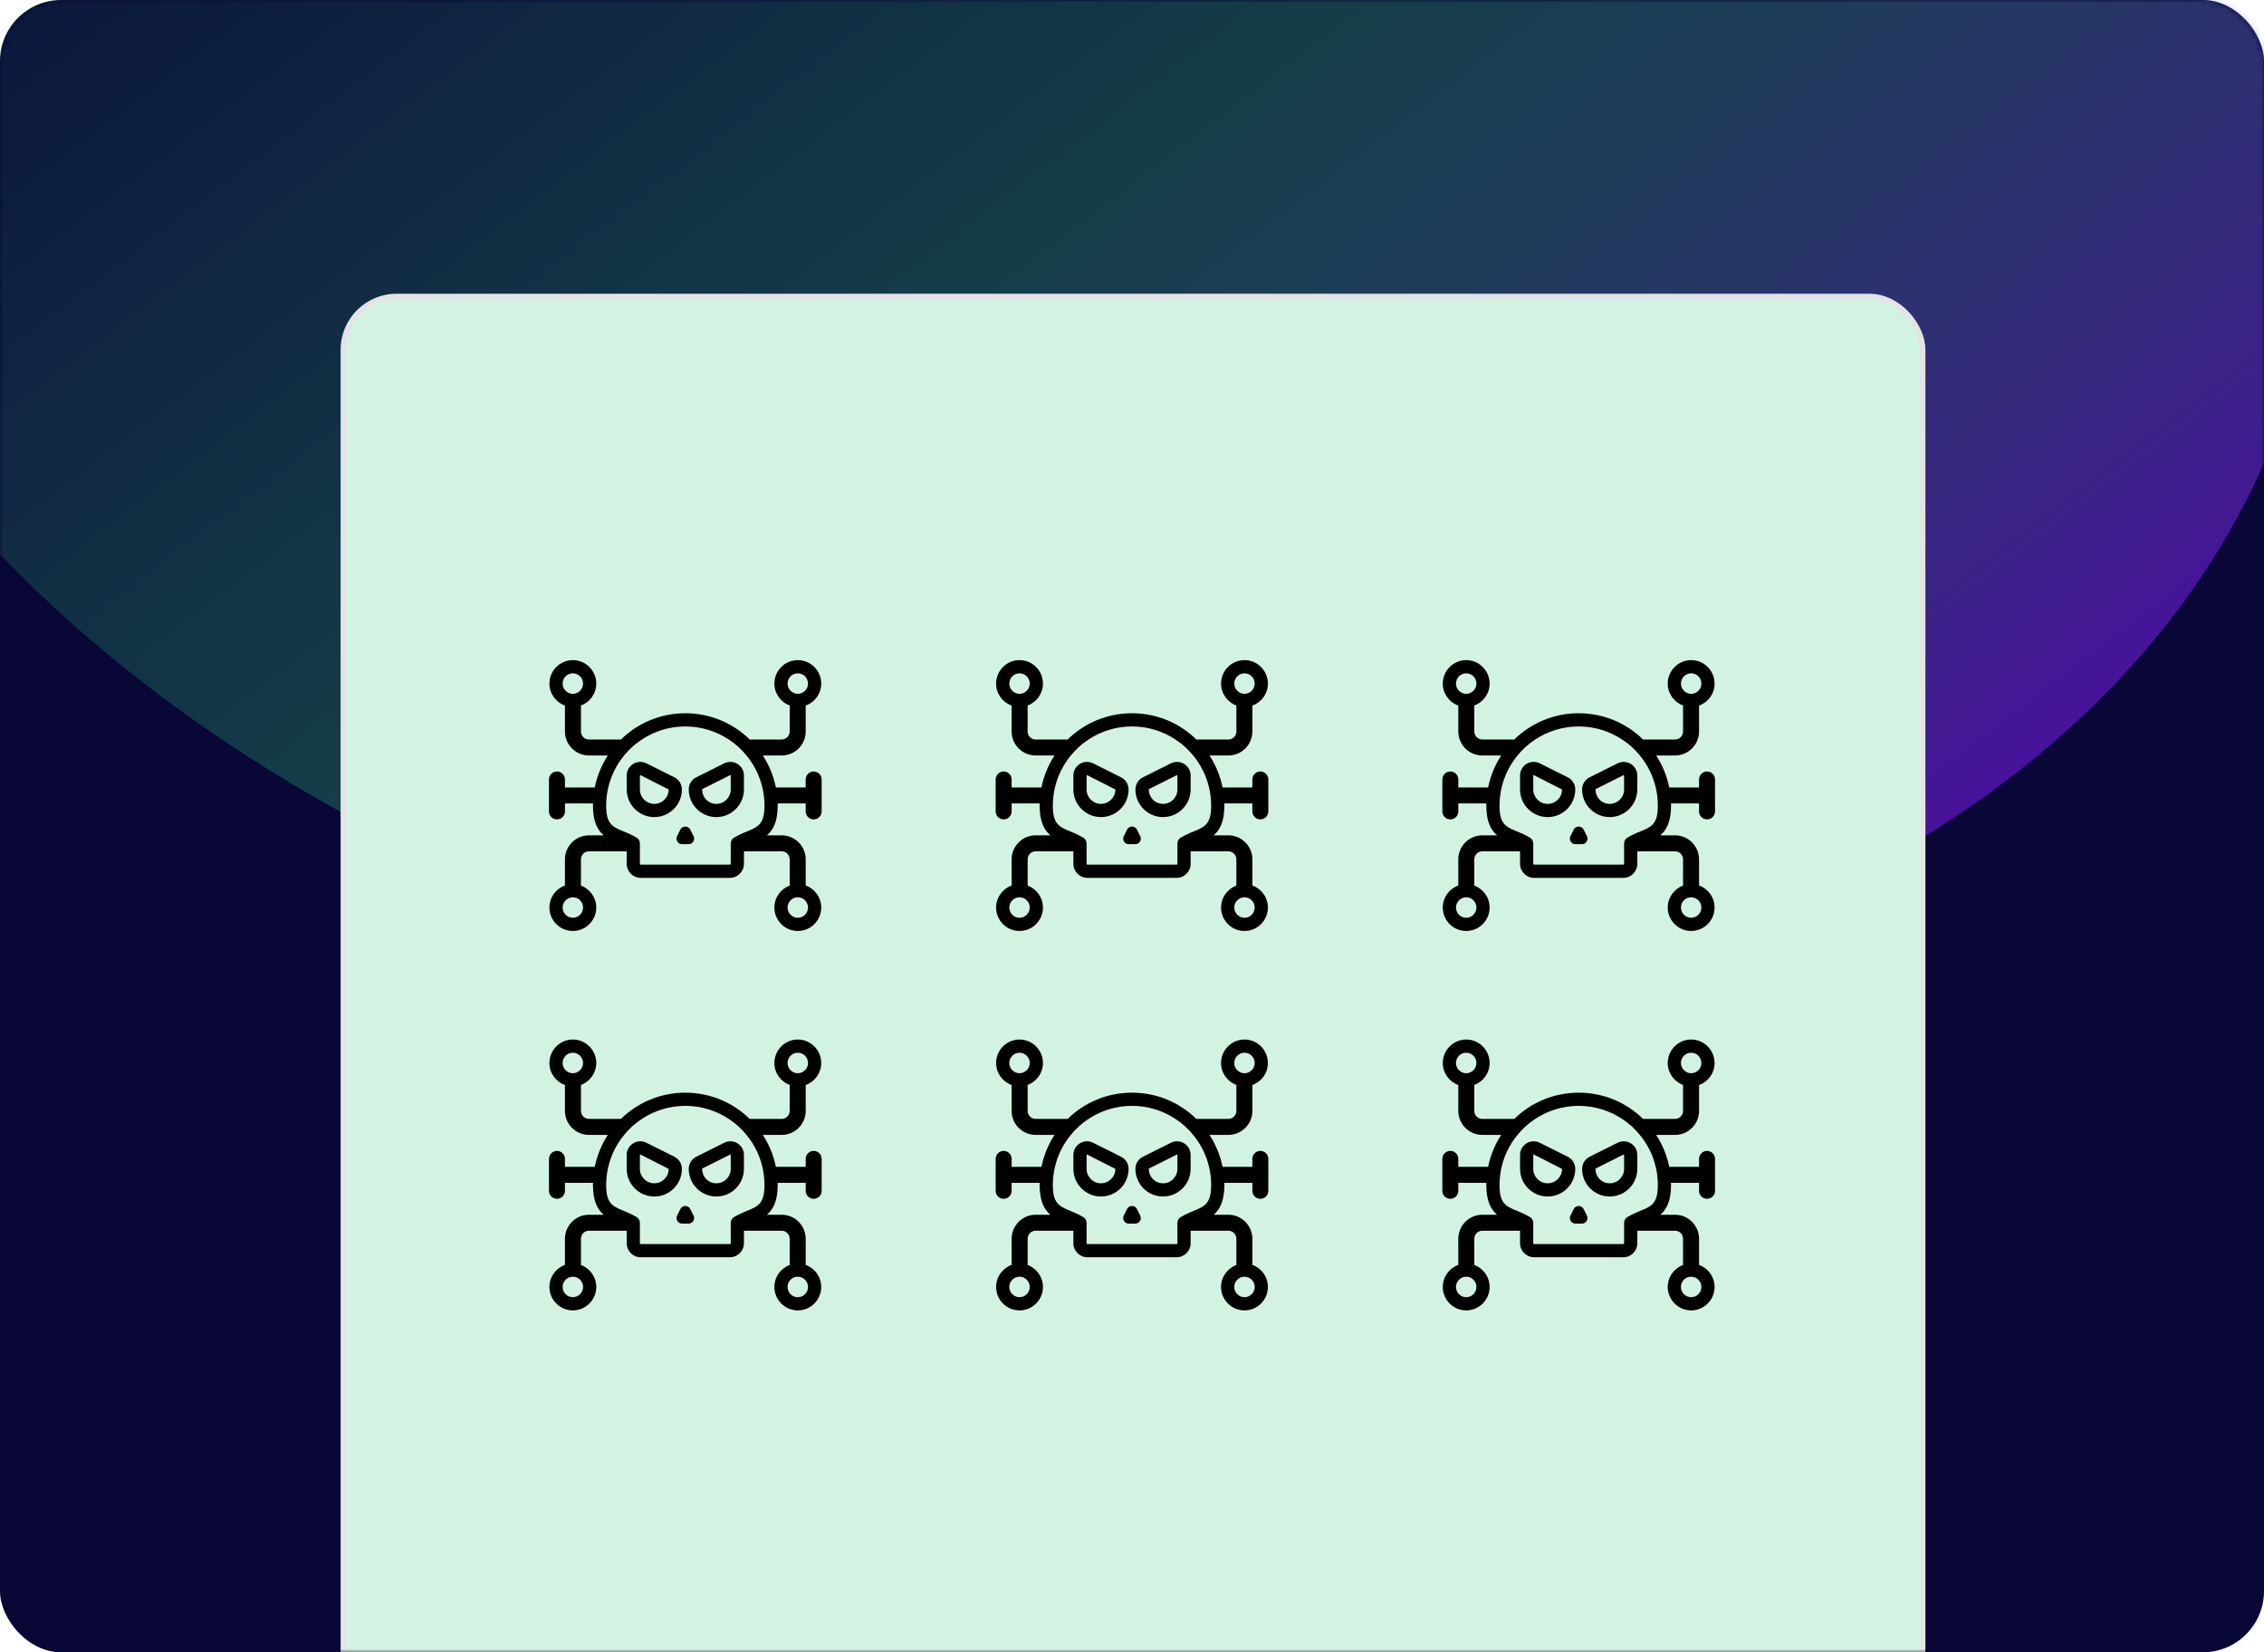
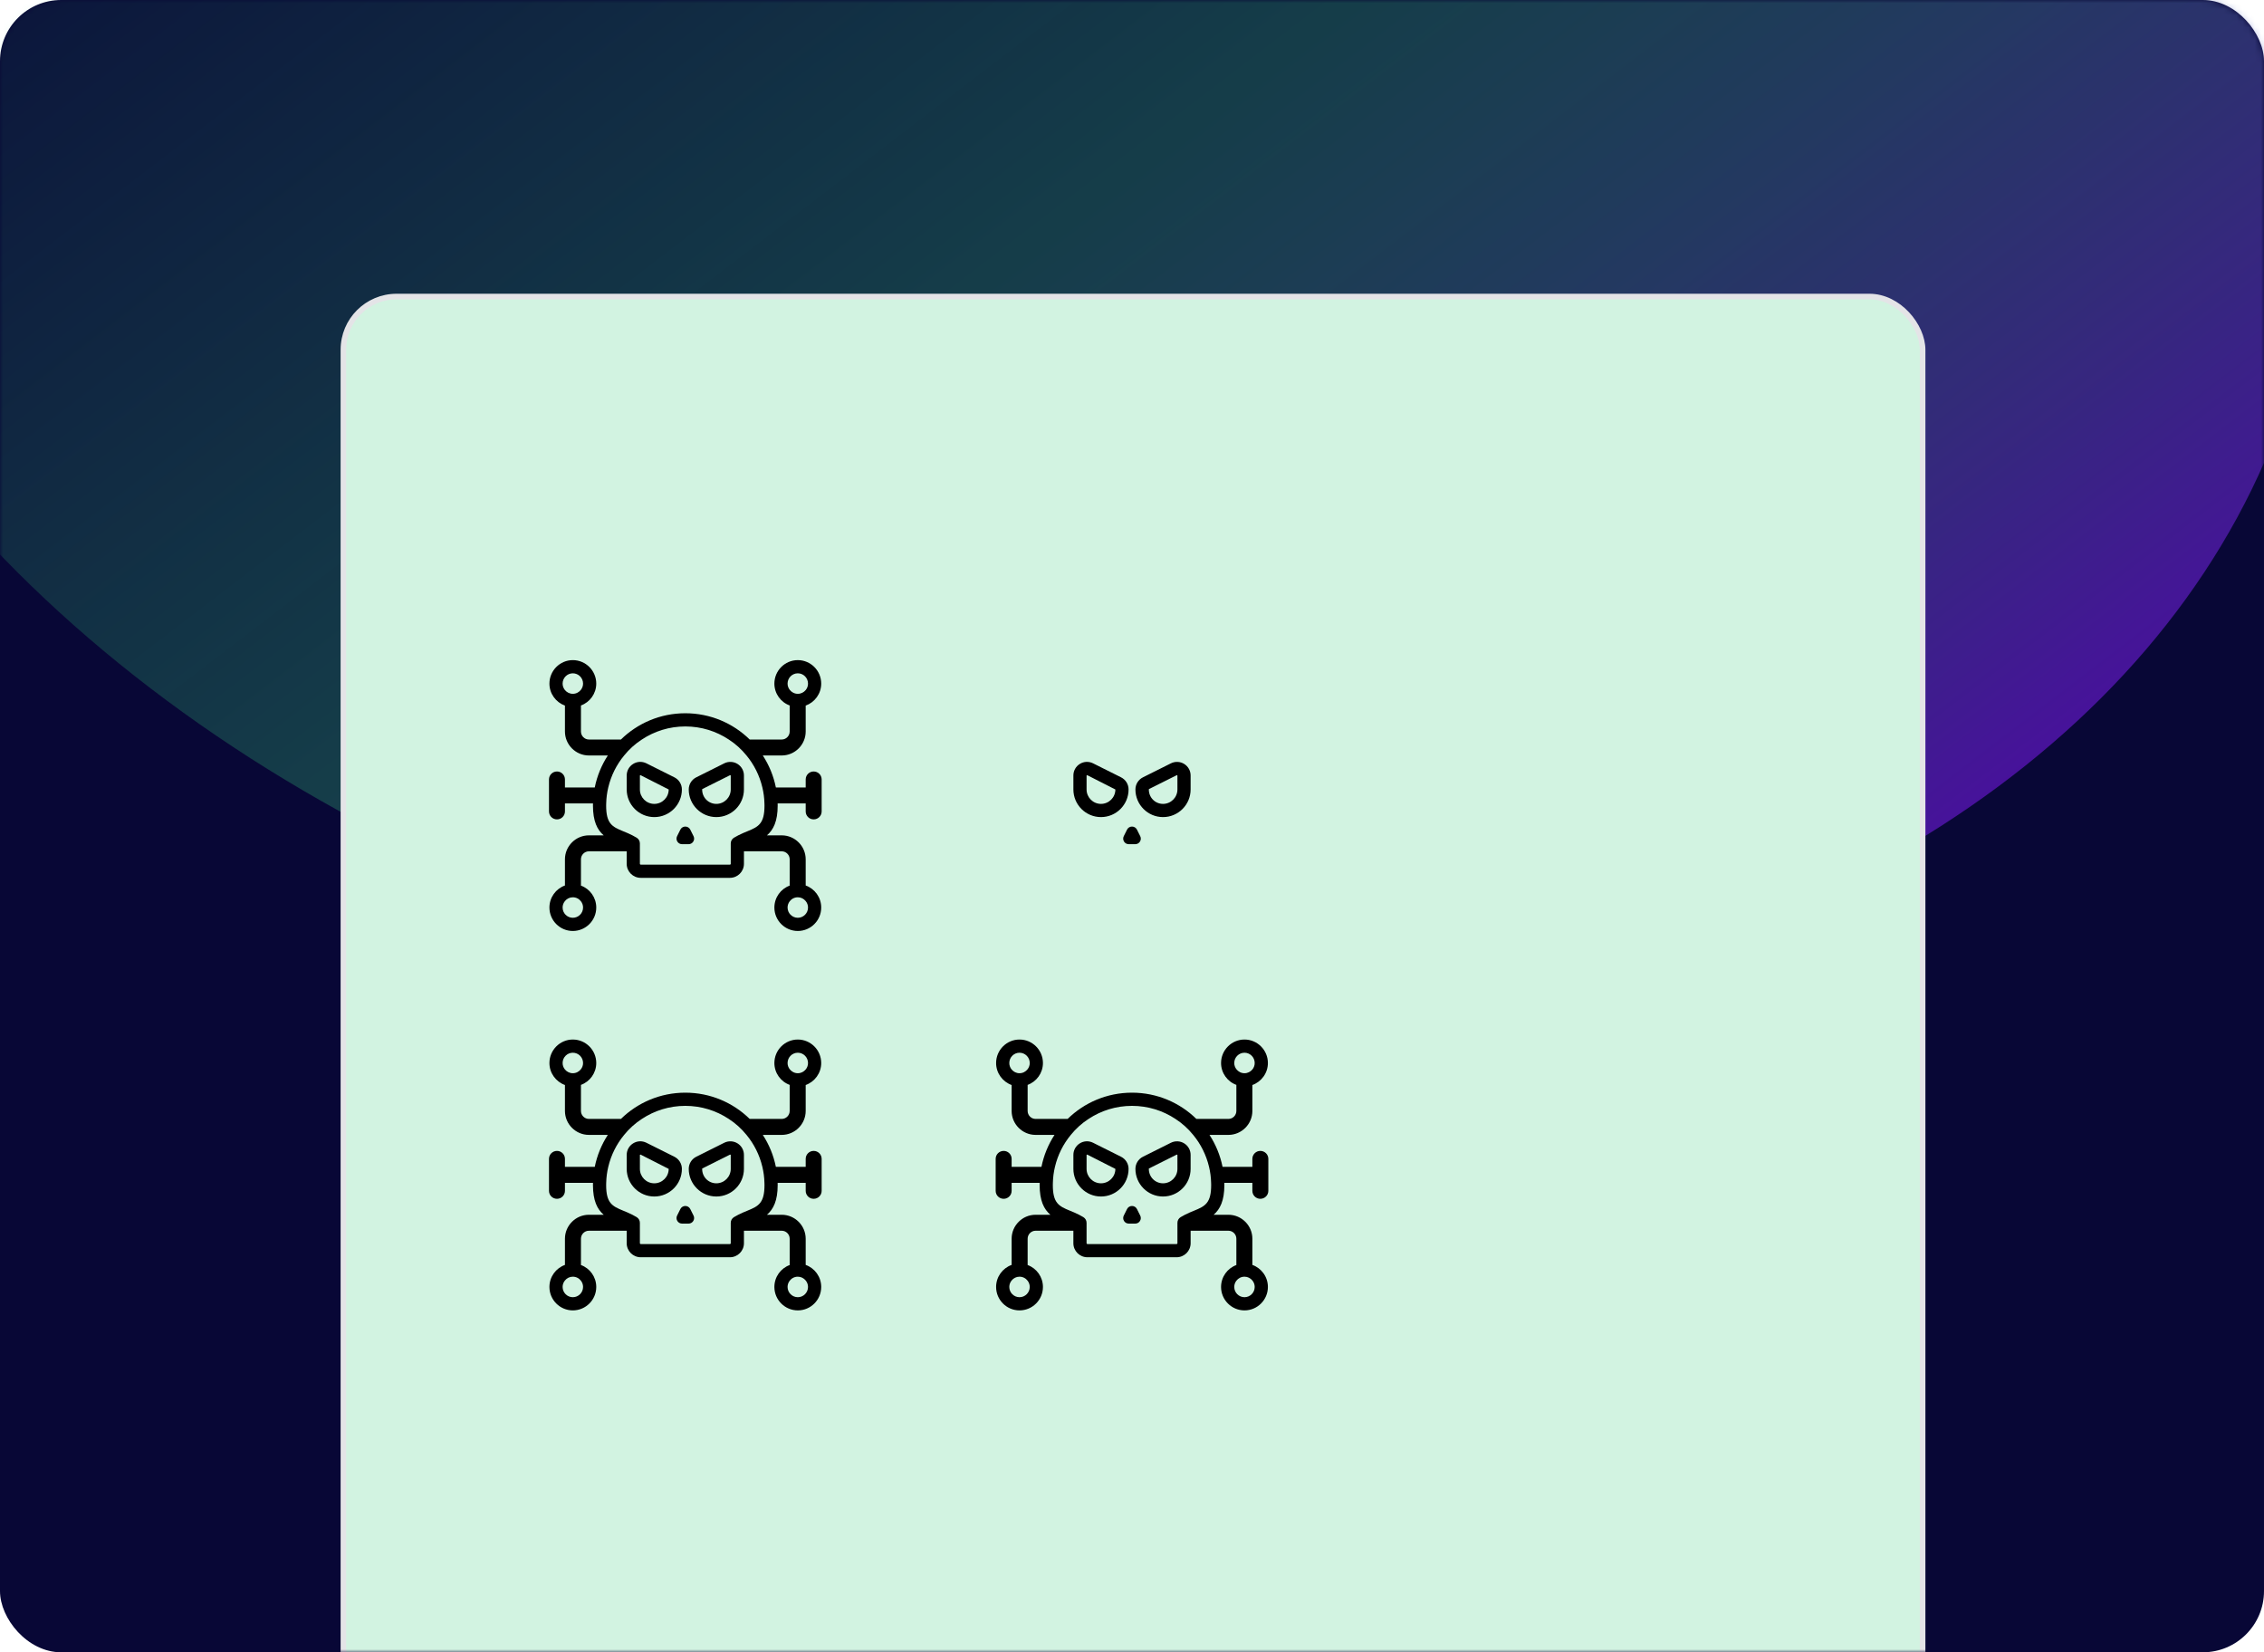
<svg xmlns="http://www.w3.org/2000/svg" width="370" height="270" viewBox="0 0 370 270" fill="none">
  <rect width="370" height="270" rx="10" fill="#080736" />
  <mask id="mask0_2266_35633" style="mask-type:alpha" maskUnits="userSpaceOnUse" x="0" y="0" width="370" height="270">
    <rect width="370" height="270" rx="10" fill="#0C2342" />
  </mask>
  <g mask="url(#mask0_2266_35633)">
    <g opacity="0.5" filter="url(#filter0_f_2266_35633)">
      <ellipse cx="174.601" cy="198.246" rx="174.601" ry="198.246" transform="matrix(0.803 -0.596 0.803 0.596 -132 -3.73)" fill="url(#paint0_linear_2266_35633)" />
    </g>
    <rect x="56.122" y="48.458" width="258.085" height="260.085" rx="8.694" fill="#D2F3E1" stroke="#E4E4E7" stroke-width="0.915" />
    <g clip-path="url(#clip0_2266_35633)">
      <path d="M132.973 133.895C133.699 133.895 134.281 133.313 134.281 132.594V127.369C134.281 126.65 133.699 126.068 132.973 126.068C132.254 126.068 131.672 126.65 131.672 127.369V128.677H126.799C126.418 126.787 125.685 125.019 124.664 123.452H127.755C129.911 123.452 131.672 121.691 131.672 119.534V115.301C133.146 114.769 134.209 113.36 134.209 111.707C134.209 109.594 132.492 107.869 130.386 107.869C128.273 107.869 126.555 109.594 126.555 111.707C126.555 113.339 127.597 114.755 129.056 115.279V119.534C129.056 120.253 128.474 120.843 127.755 120.843H122.522C119.806 118.183 116.09 116.552 112 116.552C107.91 116.552 104.194 118.183 101.478 120.843H96.245C95.526 120.843 94.944 120.253 94.944 119.534V115.279C96.403 114.755 97.445 113.339 97.445 111.707C97.445 109.594 95.728 107.869 93.614 107.869C91.508 107.869 89.791 109.594 89.791 111.707C89.791 113.36 90.854 114.769 92.328 115.301V119.534C92.328 121.691 94.089 123.452 96.245 123.452H99.336C98.315 125.019 97.582 126.787 97.201 128.677H92.328V127.369C92.328 126.65 91.746 126.068 91.027 126.068C90.301 126.068 89.719 126.65 89.719 127.369V132.594C89.719 133.313 90.301 133.895 91.027 133.895C91.746 133.895 92.328 133.313 92.328 132.594V131.286H96.913C96.906 131.408 96.906 131.523 96.906 131.645C96.906 134.197 97.603 135.599 98.66 136.504H96.245C94.089 136.504 92.328 138.265 92.328 140.421V144.698C90.854 145.223 89.791 146.639 89.791 148.299C89.791 150.412 91.508 152.13 93.614 152.13C95.728 152.13 97.445 150.412 97.445 148.299C97.445 146.66 96.403 145.244 94.944 144.719V140.421C94.944 139.703 95.526 139.113 96.245 139.113H102.419V141.154C102.419 142.419 103.447 143.447 104.712 143.447H119.288C120.553 143.447 121.581 142.419 121.581 141.154V139.113H127.755C128.474 139.113 129.056 139.703 129.056 140.421V144.719C127.597 145.244 126.555 146.66 126.555 148.299C126.555 150.412 128.273 152.13 130.386 152.13C132.492 152.13 134.209 150.412 134.209 148.299C134.209 146.639 133.146 145.223 131.672 144.698V140.421C131.672 138.265 129.911 136.504 127.755 136.504H125.34C126.397 135.599 127.094 134.197 127.094 131.645C127.094 131.523 127.094 131.408 127.087 131.286H131.672V132.594C131.672 133.313 132.254 133.895 132.973 133.895ZM128.711 111.707C128.711 110.78 129.458 110.025 130.386 110.025C131.306 110.025 132.053 110.78 132.053 111.707C132.053 112.11 131.909 112.476 131.672 112.764C131.363 113.138 130.903 113.375 130.386 113.375C129.839 113.375 129.358 113.109 129.056 112.714C128.84 112.433 128.711 112.081 128.711 111.707ZM93.614 113.375C93.097 113.375 92.637 113.138 92.328 112.764C92.091 112.476 91.947 112.11 91.947 111.707C91.947 110.78 92.694 110.025 93.614 110.025C94.542 110.025 95.289 110.78 95.289 111.707C95.289 112.081 95.16 112.433 94.944 112.714C94.642 113.109 94.161 113.375 93.614 113.375ZM95.289 148.299C95.289 149.219 94.542 149.974 93.614 149.974C92.694 149.974 91.947 149.219 91.947 148.299C91.947 147.896 92.091 147.53 92.328 147.242C92.637 146.861 93.097 146.624 93.614 146.624C94.161 146.624 94.642 146.883 94.944 147.285C95.16 147.566 95.289 147.918 95.289 148.299ZM130.386 146.624C130.903 146.624 131.363 146.861 131.672 147.242C131.909 147.53 132.053 147.896 132.053 148.299C132.053 149.219 131.306 149.974 130.386 149.974C129.458 149.974 128.711 149.219 128.711 148.299C128.711 147.918 128.84 147.566 129.056 147.285C129.358 146.883 129.839 146.624 130.386 146.624ZM122.149 135.836C121.689 136.023 121.193 136.224 120.647 136.504C120.424 136.619 120.187 136.749 119.949 136.892C119.626 137.086 119.425 137.439 119.425 137.819V139.113V141.154C119.425 141.234 119.367 141.291 119.288 141.291H104.712C104.633 141.291 104.575 141.234 104.575 141.154V139.113V137.819C104.575 137.439 104.374 137.086 104.051 136.892C103.813 136.749 103.576 136.619 103.353 136.504C102.807 136.224 102.311 136.023 101.851 135.836C100.018 135.095 99.062 134.571 99.062 131.645C99.062 131.523 99.062 131.408 99.07 131.286C99.091 130.388 99.206 129.518 99.407 128.677C99.868 126.729 100.766 124.947 102.002 123.452C102.822 122.438 103.799 121.554 104.899 120.843C106.94 119.491 109.384 118.708 112 118.708C114.616 118.708 117.06 119.491 119.101 120.843C120.201 121.554 121.178 122.438 121.998 123.452C123.234 124.947 124.132 126.729 124.592 128.677C124.794 129.518 124.909 130.388 124.93 131.286C124.938 131.408 124.938 131.523 124.938 131.645C124.938 134.571 123.982 135.095 122.149 135.836Z" fill="black" />
      <path d="M110.212 127.022L105.633 124.733C104.933 124.387 104.126 124.425 103.474 124.833C102.815 125.241 102.421 125.948 102.421 126.722V129.01C102.421 131.496 104.444 133.52 106.931 133.52C109.418 133.52 111.44 131.497 111.44 129.01C111.44 128.164 110.969 127.403 110.212 127.022ZM106.93 131.363C105.633 131.363 104.577 130.307 104.577 129.009V126.722L104.672 126.663L109.283 129.009C109.283 130.308 108.227 131.363 106.93 131.363Z" fill="black" />
      <path d="M112.81 135.569C112.655 135.26 112.345 135.068 112 135.068C111.654 135.068 111.344 135.26 111.19 135.569L110.657 136.636C110.515 136.919 110.53 137.248 110.696 137.517C110.862 137.786 111.15 137.947 111.467 137.947H112.533C112.849 137.947 113.138 137.787 113.304 137.517C113.47 137.248 113.485 136.919 113.343 136.636L112.81 135.569Z" fill="black" />
      <path d="M120.529 124.835C119.881 124.43 119.05 124.391 118.363 124.735L113.787 127.023C113.03 127.403 112.56 128.165 112.56 129.01C112.56 131.496 114.583 133.52 117.069 133.52C119.556 133.52 121.579 131.497 121.579 129.01V126.722C121.58 125.948 121.185 125.241 120.529 124.835ZM119.423 129.01C119.423 130.307 118.368 131.363 117.07 131.363C115.773 131.363 114.717 130.307 114.753 128.952L119.328 126.664L119.423 126.723V129.01Z" fill="black" />
    </g>
    <g clip-path="url(#clip1_2266_35633)">
      <path d="M132.973 195.895C133.699 195.895 134.281 195.313 134.281 194.594V189.369C134.281 188.65 133.699 188.068 132.973 188.068C132.254 188.068 131.672 188.65 131.672 189.369V190.677H126.799C126.418 188.787 125.685 187.019 124.664 185.452H127.755C129.911 185.452 131.672 183.691 131.672 181.534V177.301C133.146 176.769 134.209 175.36 134.209 173.707C134.209 171.594 132.492 169.869 130.386 169.869C128.273 169.869 126.555 171.594 126.555 173.707C126.555 175.339 127.597 176.755 129.056 177.279V181.534C129.056 182.253 128.474 182.843 127.755 182.843H122.522C119.806 180.183 116.09 178.552 112 178.552C107.91 178.552 104.194 180.183 101.478 182.843H96.245C95.526 182.843 94.944 182.253 94.944 181.534V177.279C96.403 176.755 97.445 175.339 97.445 173.707C97.445 171.594 95.728 169.869 93.614 169.869C91.508 169.869 89.791 171.594 89.791 173.707C89.791 175.36 90.854 176.769 92.328 177.301V181.534C92.328 183.691 94.089 185.452 96.245 185.452H99.336C98.315 187.019 97.582 188.787 97.201 190.677H92.328V189.369C92.328 188.65 91.746 188.068 91.027 188.068C90.301 188.068 89.719 188.65 89.719 189.369V194.594C89.719 195.313 90.301 195.895 91.027 195.895C91.746 195.895 92.328 195.313 92.328 194.594V193.286H96.913C96.906 193.408 96.906 193.523 96.906 193.645C96.906 196.197 97.603 197.599 98.66 198.504H96.245C94.089 198.504 92.328 200.265 92.328 202.421V206.698C90.854 207.223 89.791 208.639 89.791 210.299C89.791 212.412 91.508 214.13 93.614 214.13C95.728 214.13 97.445 212.412 97.445 210.299C97.445 208.66 96.403 207.244 94.944 206.719V202.421C94.944 201.703 95.526 201.113 96.245 201.113H102.419V203.154C102.419 204.419 103.447 205.447 104.712 205.447H119.288C120.553 205.447 121.581 204.419 121.581 203.154V201.113H127.755C128.474 201.113 129.056 201.703 129.056 202.421V206.719C127.597 207.244 126.555 208.66 126.555 210.299C126.555 212.412 128.273 214.13 130.386 214.13C132.492 214.13 134.209 212.412 134.209 210.299C134.209 208.639 133.146 207.223 131.672 206.698V202.421C131.672 200.265 129.911 198.504 127.755 198.504H125.34C126.397 197.599 127.094 196.197 127.094 193.645C127.094 193.523 127.094 193.408 127.087 193.286H131.672V194.594C131.672 195.313 132.254 195.895 132.973 195.895ZM128.711 173.707C128.711 172.78 129.458 172.025 130.386 172.025C131.306 172.025 132.053 172.78 132.053 173.707C132.053 174.11 131.909 174.476 131.672 174.764C131.363 175.138 130.903 175.375 130.386 175.375C129.839 175.375 129.358 175.109 129.056 174.714C128.84 174.433 128.711 174.081 128.711 173.707ZM93.614 175.375C93.097 175.375 92.637 175.138 92.328 174.764C92.091 174.476 91.947 174.11 91.947 173.707C91.947 172.78 92.694 172.025 93.614 172.025C94.542 172.025 95.289 172.78 95.289 173.707C95.289 174.081 95.16 174.433 94.944 174.714C94.642 175.109 94.161 175.375 93.614 175.375ZM95.289 210.299C95.289 211.219 94.542 211.974 93.614 211.974C92.694 211.974 91.947 211.219 91.947 210.299C91.947 209.896 92.091 209.53 92.328 209.242C92.637 208.861 93.097 208.624 93.614 208.624C94.161 208.624 94.642 208.883 94.944 209.285C95.16 209.566 95.289 209.918 95.289 210.299ZM130.386 208.624C130.903 208.624 131.363 208.861 131.672 209.242C131.909 209.53 132.053 209.896 132.053 210.299C132.053 211.219 131.306 211.974 130.386 211.974C129.458 211.974 128.711 211.219 128.711 210.299C128.711 209.918 128.84 209.566 129.056 209.285C129.358 208.883 129.839 208.624 130.386 208.624ZM122.149 197.836C121.689 198.023 121.193 198.224 120.647 198.504C120.424 198.619 120.187 198.749 119.949 198.892C119.626 199.086 119.425 199.439 119.425 199.819V201.113V203.154C119.425 203.234 119.367 203.291 119.288 203.291H104.712C104.633 203.291 104.575 203.234 104.575 203.154V201.113V199.819C104.575 199.439 104.374 199.086 104.051 198.892C103.813 198.749 103.576 198.619 103.353 198.504C102.807 198.224 102.311 198.023 101.851 197.836C100.018 197.095 99.062 196.571 99.062 193.645C99.062 193.523 99.062 193.408 99.07 193.286C99.091 192.388 99.206 191.518 99.407 190.677C99.868 188.729 100.766 186.947 102.002 185.452C102.822 184.438 103.799 183.554 104.899 182.843C106.94 181.491 109.384 180.708 112 180.708C114.616 180.708 117.06 181.491 119.101 182.843C120.201 183.554 121.178 184.438 121.998 185.452C123.234 186.947 124.132 188.729 124.592 190.677C124.794 191.518 124.909 192.388 124.93 193.286C124.938 193.408 124.938 193.523 124.938 193.645C124.938 196.571 123.982 197.095 122.149 197.836Z" fill="black" />
      <path d="M110.212 189.022L105.633 186.733C104.933 186.387 104.126 186.425 103.474 186.833C102.815 187.241 102.421 187.948 102.421 188.722V191.01C102.421 193.496 104.444 195.52 106.931 195.52C109.418 195.52 111.44 193.497 111.44 191.01C111.44 190.164 110.969 189.403 110.212 189.022ZM106.93 193.363C105.633 193.363 104.577 192.307 104.577 191.009V188.722L104.672 188.663L109.283 191.009C109.283 192.308 108.227 193.363 106.93 193.363Z" fill="black" />
      <path d="M112.81 197.569C112.655 197.26 112.345 197.068 112 197.068C111.654 197.068 111.344 197.26 111.19 197.569L110.657 198.636C110.515 198.919 110.53 199.248 110.696 199.517C110.862 199.786 111.15 199.947 111.467 199.947H112.533C112.849 199.947 113.138 199.787 113.304 199.517C113.47 199.248 113.485 198.919 113.343 198.636L112.81 197.569Z" fill="black" />
      <path d="M120.529 186.835C119.881 186.43 119.05 186.391 118.363 186.735L113.787 189.023C113.03 189.403 112.56 190.165 112.56 191.01C112.56 193.496 114.583 195.52 117.069 195.52C119.556 195.52 121.579 193.497 121.579 191.01V188.722C121.58 187.948 121.185 187.241 120.529 186.835ZM119.423 191.01C119.423 192.307 118.368 193.363 117.07 193.363C115.773 193.363 114.717 192.307 114.753 190.952L119.328 188.664L119.423 188.723V191.01Z" fill="black" />
    </g>
    <g clip-path="url(#clip2_2266_35633)">
-       <path d="M205.973 133.895C206.699 133.895 207.281 133.313 207.281 132.594V127.369C207.281 126.65 206.699 126.068 205.973 126.068C205.254 126.068 204.672 126.65 204.672 127.369V128.677H199.799C199.418 126.787 198.685 125.019 197.664 123.452H200.755C202.911 123.452 204.672 121.691 204.672 119.534V115.301C206.146 114.769 207.209 113.36 207.209 111.707C207.209 109.594 205.492 107.869 203.386 107.869C201.273 107.869 199.555 109.594 199.555 111.707C199.555 113.339 200.597 114.755 202.056 115.279V119.534C202.056 120.253 201.474 120.843 200.755 120.843H195.522C192.806 118.183 189.09 116.552 185 116.552C180.91 116.552 177.194 118.183 174.478 120.843H169.245C168.526 120.843 167.944 120.253 167.944 119.534V115.279C169.403 114.755 170.445 113.339 170.445 111.707C170.445 109.594 168.727 107.869 166.614 107.869C164.508 107.869 162.791 109.594 162.791 111.707C162.791 113.36 163.854 114.769 165.328 115.301V119.534C165.328 121.691 167.089 123.452 169.245 123.452H172.336C171.315 125.019 170.582 126.787 170.201 128.677H165.328V127.369C165.328 126.65 164.746 126.068 164.027 126.068C163.301 126.068 162.719 126.65 162.719 127.369V132.594C162.719 133.313 163.301 133.895 164.027 133.895C164.746 133.895 165.328 133.313 165.328 132.594V131.286H169.913C169.906 131.408 169.906 131.523 169.906 131.645C169.906 134.197 170.603 135.599 171.66 136.504H169.245C167.089 136.504 165.328 138.265 165.328 140.421V144.698C163.854 145.223 162.791 146.639 162.791 148.299C162.791 150.412 164.508 152.13 166.614 152.13C168.727 152.13 170.445 150.412 170.445 148.299C170.445 146.66 169.403 145.244 167.944 144.719V140.421C167.944 139.703 168.526 139.113 169.245 139.113H175.419V141.154C175.419 142.419 176.447 143.447 177.712 143.447H192.288C193.553 143.447 194.581 142.419 194.581 141.154V139.113H200.755C201.474 139.113 202.056 139.703 202.056 140.421V144.719C200.597 145.244 199.555 146.66 199.555 148.299C199.555 150.412 201.273 152.13 203.386 152.13C205.492 152.13 207.209 150.412 207.209 148.299C207.209 146.639 206.146 145.223 204.672 144.698V140.421C204.672 138.265 202.911 136.504 200.755 136.504H198.34C199.397 135.599 200.094 134.197 200.094 131.645C200.094 131.523 200.094 131.408 200.087 131.286H204.672V132.594C204.672 133.313 205.254 133.895 205.973 133.895ZM201.711 111.707C201.711 110.78 202.458 110.025 203.386 110.025C204.306 110.025 205.053 110.78 205.053 111.707C205.053 112.11 204.909 112.476 204.672 112.764C204.363 113.138 203.903 113.375 203.386 113.375C202.839 113.375 202.358 113.109 202.056 112.714C201.84 112.433 201.711 112.081 201.711 111.707ZM166.614 113.375C166.097 113.375 165.637 113.138 165.328 112.764C165.091 112.476 164.947 112.11 164.947 111.707C164.947 110.78 165.694 110.025 166.614 110.025C167.542 110.025 168.289 110.78 168.289 111.707C168.289 112.081 168.16 112.433 167.944 112.714C167.642 113.109 167.161 113.375 166.614 113.375ZM168.289 148.299C168.289 149.219 167.542 149.974 166.614 149.974C165.694 149.974 164.947 149.219 164.947 148.299C164.947 147.896 165.091 147.53 165.328 147.242C165.637 146.861 166.097 146.624 166.614 146.624C167.161 146.624 167.642 146.883 167.944 147.285C168.16 147.566 168.289 147.918 168.289 148.299ZM203.386 146.624C203.903 146.624 204.363 146.861 204.672 147.242C204.909 147.53 205.053 147.896 205.053 148.299C205.053 149.219 204.306 149.974 203.386 149.974C202.458 149.974 201.711 149.219 201.711 148.299C201.711 147.918 201.84 147.566 202.056 147.285C202.358 146.883 202.839 146.624 203.386 146.624ZM195.149 135.836C194.689 136.023 194.193 136.224 193.647 136.504C193.424 136.619 193.187 136.749 192.949 136.892C192.626 137.086 192.425 137.439 192.425 137.819V139.113V141.154C192.425 141.234 192.367 141.291 192.288 141.291H177.712C177.633 141.291 177.575 141.234 177.575 141.154V139.113V137.819C177.575 137.439 177.374 137.086 177.051 136.892C176.813 136.749 176.576 136.619 176.353 136.504C175.807 136.224 175.311 136.023 174.851 135.836C173.018 135.095 172.062 134.571 172.062 131.645C172.062 131.523 172.062 131.408 172.07 131.286C172.091 130.388 172.206 129.518 172.407 128.677C172.867 126.729 173.766 124.947 175.002 123.452C175.822 122.438 176.799 121.554 177.899 120.843C179.94 119.491 182.384 118.708 185 118.708C187.616 118.708 190.06 119.491 192.101 120.843C193.201 121.554 194.178 122.438 194.998 123.452C196.234 124.947 197.132 126.729 197.592 128.677C197.794 129.518 197.909 130.388 197.93 131.286C197.938 131.408 197.938 131.523 197.938 131.645C197.938 134.571 196.982 135.095 195.149 135.836Z" fill="black" />
      <path d="M183.212 127.022L178.633 124.733C177.933 124.387 177.126 124.425 176.474 124.833C175.815 125.241 175.421 125.948 175.421 126.722V129.01C175.421 131.496 177.444 133.52 179.931 133.52C182.418 133.52 184.44 131.497 184.44 129.01C184.44 128.164 183.969 127.403 183.212 127.022ZM179.93 131.363C178.633 131.363 177.577 130.307 177.577 129.009V126.722L177.672 126.663L182.283 129.009C182.283 130.308 181.227 131.363 179.93 131.363Z" fill="black" />
      <path d="M185.81 135.569C185.655 135.26 185.345 135.068 185 135.068C184.654 135.068 184.344 135.26 184.19 135.569L183.657 136.636C183.515 136.919 183.53 137.248 183.696 137.517C183.862 137.786 184.15 137.947 184.467 137.947H185.533C185.849 137.947 186.138 137.787 186.304 137.517C186.47 137.248 186.485 136.919 186.343 136.636L185.81 135.569Z" fill="black" />
      <path d="M193.529 124.835C192.881 124.43 192.05 124.391 191.363 124.735L186.787 127.023C186.03 127.403 185.56 128.165 185.56 129.01C185.56 131.496 187.583 133.52 190.069 133.52C192.556 133.52 194.579 131.497 194.579 129.01V126.722C194.58 125.948 194.185 125.241 193.529 124.835ZM192.423 129.01C192.423 130.307 191.368 131.363 190.07 131.363C188.773 131.363 187.717 130.307 187.753 128.952L192.328 126.664L192.423 126.723V129.01Z" fill="black" />
    </g>
    <g clip-path="url(#clip3_2266_35633)">
      <path d="M205.973 195.895C206.699 195.895 207.281 195.313 207.281 194.594V189.369C207.281 188.65 206.699 188.068 205.973 188.068C205.254 188.068 204.672 188.65 204.672 189.369V190.677H199.799C199.418 188.787 198.685 187.019 197.664 185.452H200.755C202.911 185.452 204.672 183.691 204.672 181.534V177.301C206.146 176.769 207.209 175.36 207.209 173.707C207.209 171.594 205.492 169.869 203.386 169.869C201.273 169.869 199.555 171.594 199.555 173.707C199.555 175.339 200.597 176.755 202.056 177.279V181.534C202.056 182.253 201.474 182.843 200.755 182.843H195.522C192.806 180.183 189.09 178.552 185 178.552C180.91 178.552 177.194 180.183 174.478 182.843H169.245C168.526 182.843 167.944 182.253 167.944 181.534V177.279C169.403 176.755 170.445 175.339 170.445 173.707C170.445 171.594 168.727 169.869 166.614 169.869C164.508 169.869 162.791 171.594 162.791 173.707C162.791 175.36 163.854 176.769 165.328 177.301V181.534C165.328 183.691 167.089 185.452 169.245 185.452H172.336C171.315 187.019 170.582 188.787 170.201 190.677H165.328V189.369C165.328 188.65 164.746 188.068 164.027 188.068C163.301 188.068 162.719 188.65 162.719 189.369V194.594C162.719 195.313 163.301 195.895 164.027 195.895C164.746 195.895 165.328 195.313 165.328 194.594V193.286H169.913C169.906 193.408 169.906 193.523 169.906 193.645C169.906 196.197 170.603 197.599 171.66 198.504H169.245C167.089 198.504 165.328 200.265 165.328 202.421V206.698C163.854 207.223 162.791 208.639 162.791 210.299C162.791 212.412 164.508 214.13 166.614 214.13C168.727 214.13 170.445 212.412 170.445 210.299C170.445 208.66 169.403 207.244 167.944 206.719V202.421C167.944 201.703 168.526 201.113 169.245 201.113H175.419V203.154C175.419 204.419 176.447 205.447 177.712 205.447H192.288C193.553 205.447 194.581 204.419 194.581 203.154V201.113H200.755C201.474 201.113 202.056 201.703 202.056 202.421V206.719C200.597 207.244 199.555 208.66 199.555 210.299C199.555 212.412 201.273 214.13 203.386 214.13C205.492 214.13 207.209 212.412 207.209 210.299C207.209 208.639 206.146 207.223 204.672 206.698V202.421C204.672 200.265 202.911 198.504 200.755 198.504H198.34C199.397 197.599 200.094 196.197 200.094 193.645C200.094 193.523 200.094 193.408 200.087 193.286H204.672V194.594C204.672 195.313 205.254 195.895 205.973 195.895ZM201.711 173.707C201.711 172.78 202.458 172.025 203.386 172.025C204.306 172.025 205.053 172.78 205.053 173.707C205.053 174.11 204.909 174.476 204.672 174.764C204.363 175.138 203.903 175.375 203.386 175.375C202.839 175.375 202.358 175.109 202.056 174.714C201.84 174.433 201.711 174.081 201.711 173.707ZM166.614 175.375C166.097 175.375 165.637 175.138 165.328 174.764C165.091 174.476 164.947 174.11 164.947 173.707C164.947 172.78 165.694 172.025 166.614 172.025C167.542 172.025 168.289 172.78 168.289 173.707C168.289 174.081 168.16 174.433 167.944 174.714C167.642 175.109 167.161 175.375 166.614 175.375ZM168.289 210.299C168.289 211.219 167.542 211.974 166.614 211.974C165.694 211.974 164.947 211.219 164.947 210.299C164.947 209.896 165.091 209.53 165.328 209.242C165.637 208.861 166.097 208.624 166.614 208.624C167.161 208.624 167.642 208.883 167.944 209.285C168.16 209.566 168.289 209.918 168.289 210.299ZM203.386 208.624C203.903 208.624 204.363 208.861 204.672 209.242C204.909 209.53 205.053 209.896 205.053 210.299C205.053 211.219 204.306 211.974 203.386 211.974C202.458 211.974 201.711 211.219 201.711 210.299C201.711 209.918 201.84 209.566 202.056 209.285C202.358 208.883 202.839 208.624 203.386 208.624ZM195.149 197.836C194.689 198.023 194.193 198.224 193.647 198.504C193.424 198.619 193.187 198.749 192.949 198.892C192.626 199.086 192.425 199.439 192.425 199.819V201.113V203.154C192.425 203.234 192.367 203.291 192.288 203.291H177.712C177.633 203.291 177.575 203.234 177.575 203.154V201.113V199.819C177.575 199.439 177.374 199.086 177.051 198.892C176.813 198.749 176.576 198.619 176.353 198.504C175.807 198.224 175.311 198.023 174.851 197.836C173.018 197.095 172.062 196.571 172.062 193.645C172.062 193.523 172.062 193.408 172.07 193.286C172.091 192.388 172.206 191.518 172.407 190.677C172.867 188.729 173.766 186.947 175.002 185.452C175.822 184.438 176.799 183.554 177.899 182.843C179.94 181.491 182.384 180.708 185 180.708C187.616 180.708 190.06 181.491 192.101 182.843C193.201 183.554 194.178 184.438 194.998 185.452C196.234 186.947 197.132 188.729 197.592 190.677C197.794 191.518 197.909 192.388 197.93 193.286C197.938 193.408 197.938 193.523 197.938 193.645C197.938 196.571 196.982 197.095 195.149 197.836Z" fill="black" />
      <path d="M183.212 189.022L178.633 186.733C177.933 186.387 177.126 186.425 176.474 186.833C175.815 187.241 175.421 187.948 175.421 188.722V191.01C175.421 193.496 177.444 195.52 179.931 195.52C182.418 195.52 184.44 193.497 184.44 191.01C184.44 190.164 183.969 189.403 183.212 189.022ZM179.93 193.363C178.633 193.363 177.577 192.307 177.577 191.009V188.722L177.672 188.663L182.283 191.009C182.283 192.308 181.227 193.363 179.93 193.363Z" fill="black" />
      <path d="M185.81 197.569C185.655 197.26 185.345 197.068 185 197.068C184.654 197.068 184.344 197.26 184.19 197.569L183.657 198.636C183.515 198.919 183.53 199.248 183.696 199.517C183.862 199.786 184.15 199.947 184.467 199.947H185.533C185.849 199.947 186.138 199.787 186.304 199.517C186.47 199.248 186.485 198.919 186.343 198.636L185.81 197.569Z" fill="black" />
      <path d="M193.529 186.835C192.881 186.43 192.05 186.391 191.363 186.735L186.787 189.023C186.03 189.403 185.56 190.165 185.56 191.01C185.56 193.496 187.583 195.52 190.069 195.52C192.556 195.52 194.579 193.497 194.579 191.01V188.722C194.58 187.948 194.185 187.241 193.529 186.835ZM192.423 191.01C192.423 192.307 191.368 193.363 190.07 193.363C188.773 193.363 187.717 192.307 187.753 190.952L192.328 188.664L192.423 188.723V191.01Z" fill="black" />
    </g>
    <g clip-path="url(#clip4_2266_35633)">
      <path d="M278.973 133.895C279.699 133.895 280.281 133.313 280.281 132.594V127.369C280.281 126.65 279.699 126.068 278.973 126.068C278.254 126.068 277.672 126.65 277.672 127.369V128.677H272.799C272.418 126.787 271.685 125.019 270.664 123.452H273.755C275.911 123.452 277.672 121.691 277.672 119.534V115.301C279.146 114.769 280.209 113.36 280.209 111.707C280.209 109.594 278.492 107.869 276.386 107.869C274.273 107.869 272.555 109.594 272.555 111.707C272.555 113.339 273.597 114.755 275.056 115.279V119.534C275.056 120.253 274.474 120.843 273.755 120.843H268.522C265.806 118.183 262.09 116.552 258 116.552C253.91 116.552 250.194 118.183 247.478 120.843H242.245C241.526 120.843 240.944 120.253 240.944 119.534V115.279C242.403 114.755 243.445 113.339 243.445 111.707C243.445 109.594 241.727 107.869 239.614 107.869C237.508 107.869 235.791 109.594 235.791 111.707C235.791 113.36 236.854 114.769 238.328 115.301V119.534C238.328 121.691 240.089 123.452 242.245 123.452H245.336C244.315 125.019 243.582 126.787 243.201 128.677H238.328V127.369C238.328 126.65 237.746 126.068 237.027 126.068C236.301 126.068 235.719 126.65 235.719 127.369V132.594C235.719 133.313 236.301 133.895 237.027 133.895C237.746 133.895 238.328 133.313 238.328 132.594V131.286H242.913C242.906 131.408 242.906 131.523 242.906 131.645C242.906 134.197 243.603 135.599 244.66 136.504H242.245C240.089 136.504 238.328 138.265 238.328 140.421V144.698C236.854 145.223 235.791 146.639 235.791 148.299C235.791 150.412 237.508 152.13 239.614 152.13C241.727 152.13 243.445 150.412 243.445 148.299C243.445 146.66 242.403 145.244 240.944 144.719V140.421C240.944 139.703 241.526 139.113 242.245 139.113H248.419V141.154C248.419 142.419 249.447 143.447 250.712 143.447H265.288C266.553 143.447 267.581 142.419 267.581 141.154V139.113H273.755C274.474 139.113 275.056 139.703 275.056 140.421V144.719C273.597 145.244 272.555 146.66 272.555 148.299C272.555 150.412 274.273 152.13 276.386 152.13C278.492 152.13 280.209 150.412 280.209 148.299C280.209 146.639 279.146 145.223 277.672 144.698V140.421C277.672 138.265 275.911 136.504 273.755 136.504H271.34C272.397 135.599 273.094 134.197 273.094 131.645C273.094 131.523 273.094 131.408 273.087 131.286H277.672V132.594C277.672 133.313 278.254 133.895 278.973 133.895ZM274.711 111.707C274.711 110.78 275.458 110.025 276.386 110.025C277.306 110.025 278.053 110.78 278.053 111.707C278.053 112.11 277.909 112.476 277.672 112.764C277.363 113.138 276.903 113.375 276.386 113.375C275.839 113.375 275.358 113.109 275.056 112.714C274.84 112.433 274.711 112.081 274.711 111.707ZM239.614 113.375C239.097 113.375 238.637 113.138 238.328 112.764C238.091 112.476 237.947 112.11 237.947 111.707C237.947 110.78 238.694 110.025 239.614 110.025C240.542 110.025 241.289 110.78 241.289 111.707C241.289 112.081 241.16 112.433 240.944 112.714C240.642 113.109 240.161 113.375 239.614 113.375ZM241.289 148.299C241.289 149.219 240.542 149.974 239.614 149.974C238.694 149.974 237.947 149.219 237.947 148.299C237.947 147.896 238.091 147.53 238.328 147.242C238.637 146.861 239.097 146.624 239.614 146.624C240.161 146.624 240.642 146.883 240.944 147.285C241.16 147.566 241.289 147.918 241.289 148.299ZM276.386 146.624C276.903 146.624 277.363 146.861 277.672 147.242C277.909 147.53 278.053 147.896 278.053 148.299C278.053 149.219 277.306 149.974 276.386 149.974C275.458 149.974 274.711 149.219 274.711 148.299C274.711 147.918 274.84 147.566 275.056 147.285C275.358 146.883 275.839 146.624 276.386 146.624ZM268.149 135.836C267.689 136.023 267.193 136.224 266.647 136.504C266.424 136.619 266.187 136.749 265.949 136.892C265.626 137.086 265.425 137.439 265.425 137.819V139.113V141.154C265.425 141.234 265.367 141.291 265.288 141.291H250.712C250.633 141.291 250.575 141.234 250.575 141.154V139.113V137.819C250.575 137.439 250.374 137.086 250.051 136.892C249.813 136.749 249.576 136.619 249.353 136.504C248.807 136.224 248.311 136.023 247.851 135.836C246.018 135.095 245.062 134.571 245.062 131.645C245.062 131.523 245.062 131.408 245.07 131.286C245.091 130.388 245.206 129.518 245.407 128.677C245.867 126.729 246.766 124.947 248.002 123.452C248.822 122.438 249.799 121.554 250.899 120.843C252.94 119.491 255.384 118.708 258 118.708C260.616 118.708 263.06 119.491 265.101 120.843C266.201 121.554 267.178 122.438 267.998 123.452C269.234 124.947 270.132 126.729 270.592 128.677C270.794 129.518 270.909 130.388 270.93 131.286C270.938 131.408 270.938 131.523 270.938 131.645C270.938 134.571 269.982 135.095 268.149 135.836Z" fill="black" />
      <path d="M256.212 127.022L251.633 124.733C250.933 124.387 250.126 124.425 249.474 124.833C248.815 125.241 248.421 125.948 248.421 126.722V129.01C248.421 131.496 250.444 133.52 252.931 133.52C255.418 133.52 257.44 131.497 257.44 129.01C257.44 128.164 256.969 127.403 256.212 127.022ZM252.93 131.363C251.633 131.363 250.577 130.307 250.577 129.009V126.722L250.672 126.663L255.283 129.009C255.283 130.308 254.227 131.363 252.93 131.363Z" fill="black" />
      <path d="M258.81 135.569C258.655 135.26 258.345 135.068 258 135.068C257.654 135.068 257.344 135.26 257.19 135.569L256.657 136.636C256.515 136.919 256.53 137.248 256.696 137.517C256.862 137.786 257.15 137.947 257.467 137.947H258.533C258.849 137.947 259.138 137.787 259.304 137.517C259.47 137.248 259.485 136.919 259.343 136.636L258.81 135.569Z" fill="black" />
      <path d="M266.529 124.835C265.881 124.43 265.05 124.391 264.363 124.735L259.787 127.023C259.03 127.403 258.56 128.165 258.56 129.01C258.56 131.496 260.583 133.52 263.069 133.52C265.556 133.52 267.579 131.497 267.579 129.01V126.722C267.58 125.948 267.185 125.241 266.529 124.835ZM265.423 129.01C265.423 130.307 264.368 131.363 263.07 131.363C261.773 131.363 260.717 130.307 260.753 128.952L265.328 126.664L265.423 126.723V129.01Z" fill="black" />
    </g>
    <g clip-path="url(#clip5_2266_35633)">
      <path d="M278.973 195.895C279.699 195.895 280.281 195.313 280.281 194.594V189.369C280.281 188.65 279.699 188.068 278.973 188.068C278.254 188.068 277.672 188.65 277.672 189.369V190.677H272.799C272.418 188.787 271.685 187.019 270.664 185.452H273.755C275.911 185.452 277.672 183.691 277.672 181.534V177.301C279.146 176.769 280.209 175.36 280.209 173.707C280.209 171.594 278.492 169.869 276.386 169.869C274.273 169.869 272.555 171.594 272.555 173.707C272.555 175.339 273.597 176.755 275.056 177.279V181.534C275.056 182.253 274.474 182.843 273.755 182.843H268.522C265.806 180.183 262.09 178.552 258 178.552C253.91 178.552 250.194 180.183 247.478 182.843H242.245C241.526 182.843 240.944 182.253 240.944 181.534V177.279C242.403 176.755 243.445 175.339 243.445 173.707C243.445 171.594 241.727 169.869 239.614 169.869C237.508 169.869 235.791 171.594 235.791 173.707C235.791 175.36 236.854 176.769 238.328 177.301V181.534C238.328 183.691 240.089 185.452 242.245 185.452H245.336C244.315 187.019 243.582 188.787 243.201 190.677H238.328V189.369C238.328 188.65 237.746 188.068 237.027 188.068C236.301 188.068 235.719 188.65 235.719 189.369V194.594C235.719 195.313 236.301 195.895 237.027 195.895C237.746 195.895 238.328 195.313 238.328 194.594V193.286H242.913C242.906 193.408 242.906 193.523 242.906 193.645C242.906 196.197 243.603 197.599 244.66 198.504H242.245C240.089 198.504 238.328 200.265 238.328 202.421V206.698C236.854 207.223 235.791 208.639 235.791 210.299C235.791 212.412 237.508 214.13 239.614 214.13C241.727 214.13 243.445 212.412 243.445 210.299C243.445 208.66 242.403 207.244 240.944 206.719V202.421C240.944 201.703 241.526 201.113 242.245 201.113H248.419V203.154C248.419 204.419 249.447 205.447 250.712 205.447H265.288C266.553 205.447 267.581 204.419 267.581 203.154V201.113H273.755C274.474 201.113 275.056 201.703 275.056 202.421V206.719C273.597 207.244 272.555 208.66 272.555 210.299C272.555 212.412 274.273 214.13 276.386 214.13C278.492 214.13 280.209 212.412 280.209 210.299C280.209 208.639 279.146 207.223 277.672 206.698V202.421C277.672 200.265 275.911 198.504 273.755 198.504H271.34C272.397 197.599 273.094 196.197 273.094 193.645C273.094 193.523 273.094 193.408 273.087 193.286H277.672V194.594C277.672 195.313 278.254 195.895 278.973 195.895ZM274.711 173.707C274.711 172.78 275.458 172.025 276.386 172.025C277.306 172.025 278.053 172.78 278.053 173.707C278.053 174.11 277.909 174.476 277.672 174.764C277.363 175.138 276.903 175.375 276.386 175.375C275.839 175.375 275.358 175.109 275.056 174.714C274.84 174.433 274.711 174.081 274.711 173.707ZM239.614 175.375C239.097 175.375 238.637 175.138 238.328 174.764C238.091 174.476 237.947 174.11 237.947 173.707C237.947 172.78 238.694 172.025 239.614 172.025C240.542 172.025 241.289 172.78 241.289 173.707C241.289 174.081 241.16 174.433 240.944 174.714C240.642 175.109 240.161 175.375 239.614 175.375ZM241.289 210.299C241.289 211.219 240.542 211.974 239.614 211.974C238.694 211.974 237.947 211.219 237.947 210.299C237.947 209.896 238.091 209.53 238.328 209.242C238.637 208.861 239.097 208.624 239.614 208.624C240.161 208.624 240.642 208.883 240.944 209.285C241.16 209.566 241.289 209.918 241.289 210.299ZM276.386 208.624C276.903 208.624 277.363 208.861 277.672 209.242C277.909 209.53 278.053 209.896 278.053 210.299C278.053 211.219 277.306 211.974 276.386 211.974C275.458 211.974 274.711 211.219 274.711 210.299C274.711 209.918 274.84 209.566 275.056 209.285C275.358 208.883 275.839 208.624 276.386 208.624ZM268.149 197.836C267.689 198.023 267.193 198.224 266.647 198.504C266.424 198.619 266.187 198.749 265.949 198.892C265.626 199.086 265.425 199.439 265.425 199.819V201.113V203.154C265.425 203.234 265.367 203.291 265.288 203.291H250.712C250.633 203.291 250.575 203.234 250.575 203.154V201.113V199.819C250.575 199.439 250.374 199.086 250.051 198.892C249.813 198.749 249.576 198.619 249.353 198.504C248.807 198.224 248.311 198.023 247.851 197.836C246.018 197.095 245.062 196.571 245.062 193.645C245.062 193.523 245.062 193.408 245.07 193.286C245.091 192.388 245.206 191.518 245.407 190.677C245.867 188.729 246.766 186.947 248.002 185.452C248.822 184.438 249.799 183.554 250.899 182.843C252.94 181.491 255.384 180.708 258 180.708C260.616 180.708 263.06 181.491 265.101 182.843C266.201 183.554 267.178 184.438 267.998 185.452C269.234 186.947 270.132 188.729 270.592 190.677C270.794 191.518 270.909 192.388 270.93 193.286C270.938 193.408 270.938 193.523 270.938 193.645C270.938 196.571 269.982 197.095 268.149 197.836Z" fill="black" />
      <path d="M256.212 189.022L251.633 186.733C250.933 186.387 250.126 186.425 249.474 186.833C248.815 187.241 248.421 187.948 248.421 188.722V191.01C248.421 193.496 250.444 195.52 252.931 195.52C255.418 195.52 257.44 193.497 257.44 191.01C257.44 190.164 256.969 189.403 256.212 189.022ZM252.93 193.363C251.633 193.363 250.577 192.307 250.577 191.009V188.722L250.672 188.663L255.283 191.009C255.283 192.308 254.227 193.363 252.93 193.363Z" fill="black" />
-       <path d="M258.81 197.569C258.655 197.26 258.345 197.068 258 197.068C257.654 197.068 257.344 197.26 257.19 197.569L256.657 198.636C256.515 198.919 256.53 199.248 256.696 199.517C256.862 199.786 257.15 199.947 257.467 199.947H258.533C258.849 199.947 259.138 199.787 259.304 199.517C259.47 199.248 259.485 198.919 259.343 198.636L258.81 197.569Z" fill="black" />
-       <path d="M266.529 186.835C265.881 186.43 265.05 186.391 264.363 186.735L259.787 189.023C259.03 189.403 258.56 190.165 258.56 191.01C258.56 193.496 260.583 195.52 263.069 195.52C265.556 195.52 267.579 193.497 267.579 191.01V188.722C267.58 187.948 267.185 187.241 266.529 186.835ZM265.423 191.01C265.423 192.307 264.368 193.363 263.07 193.363C261.773 193.363 260.717 192.307 260.753 190.952L265.328 188.664L265.423 188.723V191.01Z" fill="black" />
    </g>
  </g>
  <defs>
    <filter id="filter0_f_2266_35633" x="-128.772" y="-231.188" width="592.094" height="483.119" filterUnits="userSpaceOnUse" color-interpolation-filters="sRGB">
      <feFlood flood-opacity="0" result="BackgroundImageFix" />
      <feBlend mode="normal" in="SourceGraphic" in2="BackgroundImageFix" result="shape" />
      <feGaussianBlur stdDeviation="42" result="effect1_foregroundBlur_2266_35633" />
    </filter>
    <linearGradient id="paint0_linear_2266_35633" x1="170.411" y1="32.512" x2="175.813" y2="396.475" gradientUnits="userSpaceOnUse">
      <stop stop-color="#3BE082" stop-opacity="0" />
      <stop offset="0.525" stop-color="#3BE082" stop-opacity="0.5" />
      <stop offset="1" stop-color="#851CFF" />
    </linearGradient>
    <clipPath id="clip0_2266_35633">
      <rect width="46" height="46" fill="white" transform="translate(89 107)" />
    </clipPath>
    <clipPath id="clip1_2266_35633">
      <rect width="46" height="46" fill="white" transform="translate(89 169)" />
    </clipPath>
    <clipPath id="clip2_2266_35633">
      <rect width="46" height="46" fill="white" transform="translate(162 107)" />
    </clipPath>
    <clipPath id="clip3_2266_35633">
      <rect width="46" height="46" fill="white" transform="translate(162 169)" />
    </clipPath>
    <clipPath id="clip4_2266_35633">
-       <rect width="46" height="46" fill="white" transform="translate(235 107)" />
-     </clipPath>
+       </clipPath>
    <clipPath id="clip5_2266_35633">
-       <rect width="46" height="46" fill="white" transform="translate(235 169)" />
-     </clipPath>
+       </clipPath>
  </defs>
</svg>